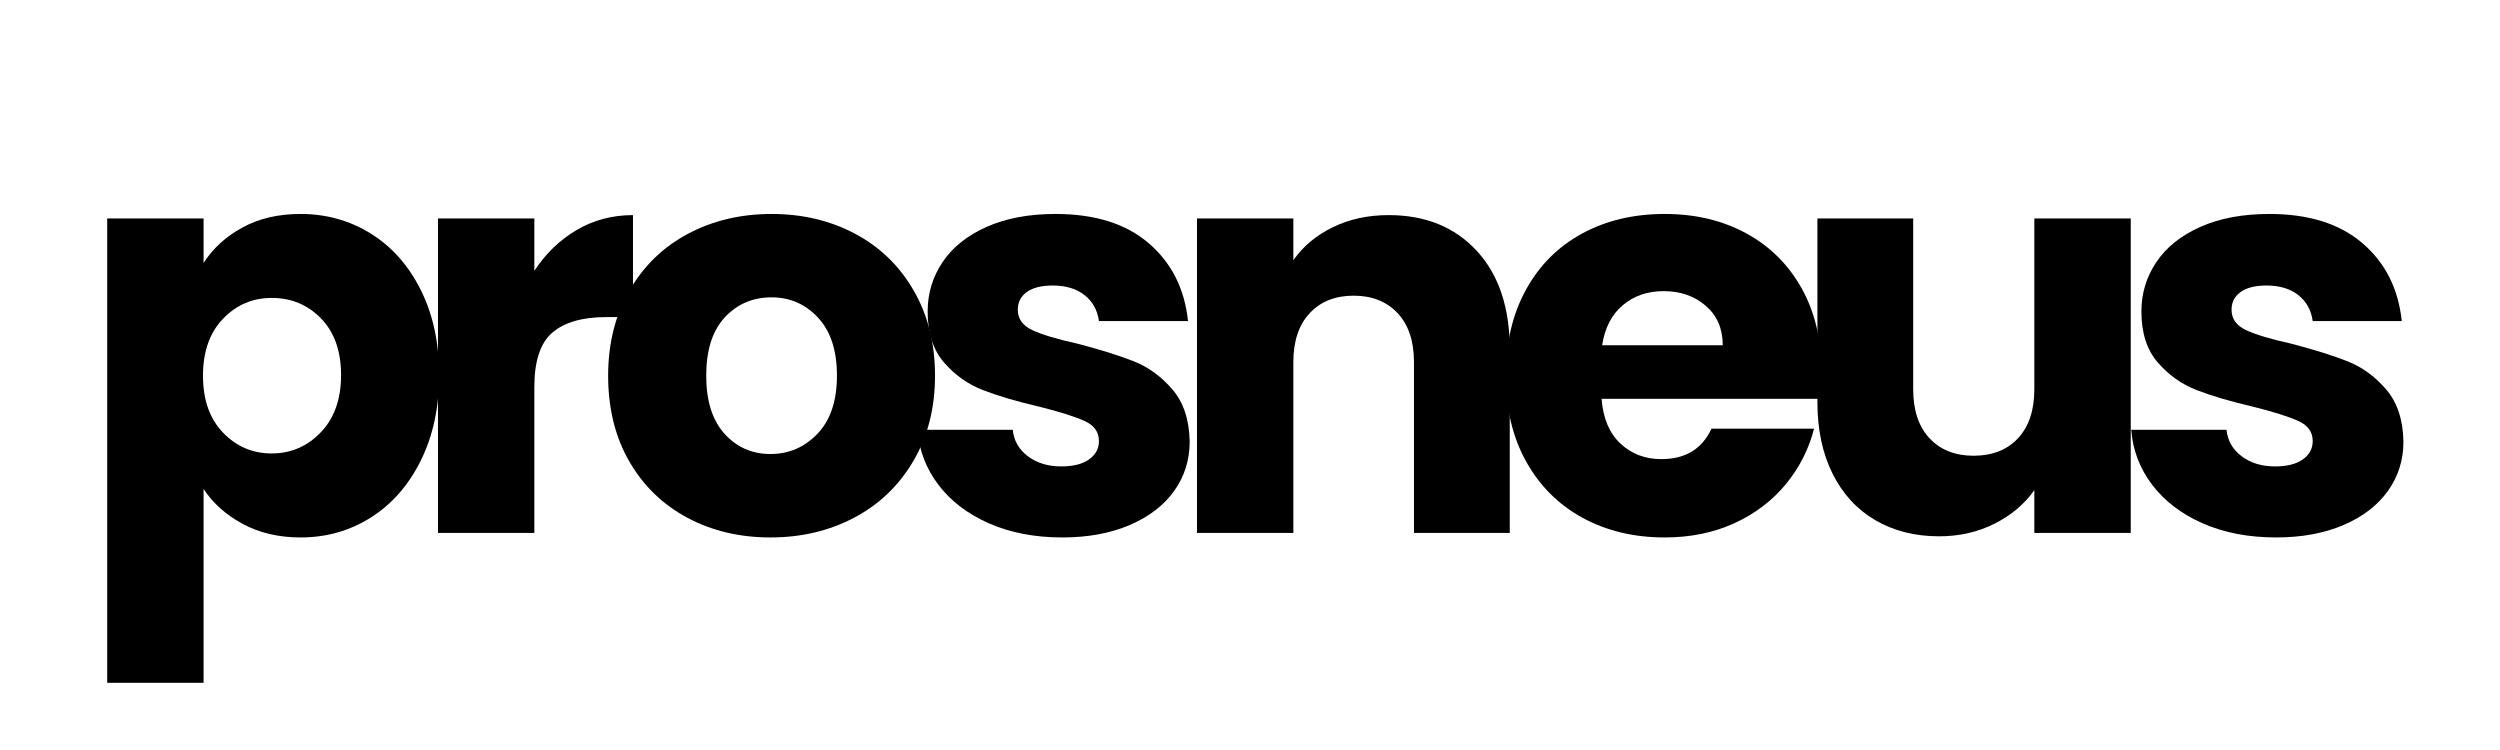
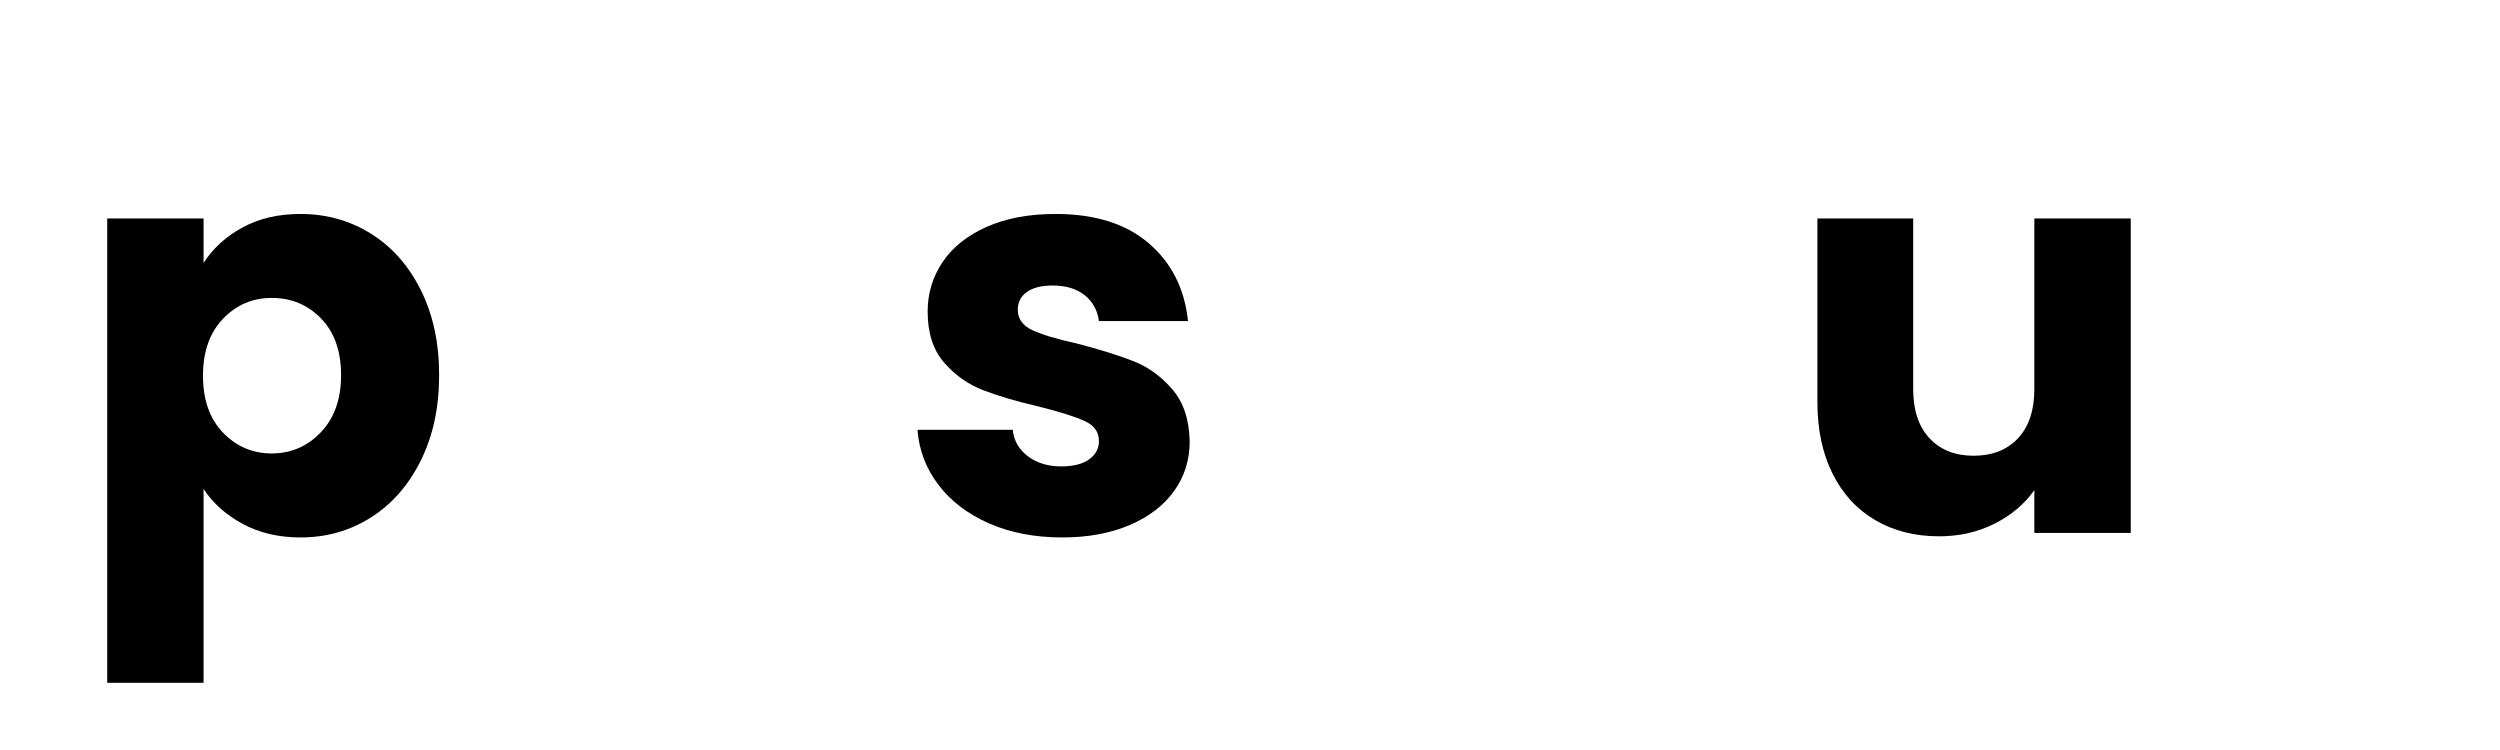
<svg xmlns="http://www.w3.org/2000/svg" width="1000" zoomAndPan="magnify" viewBox="0 0 750 225" height="300" preserveAspectRatio="xMidYMid meet" version="1.0">
  <defs>
    <g />
  </defs>
  <g fill="#000000" fill-opacity="1">
    <g transform="translate(21.679, 159.876)">
      <g>
        <path d="M 39.391 -80.984 C 42.211 -85.379 46.102 -88.926 51.062 -91.625 C 56.02 -94.332 61.82 -95.688 68.469 -95.688 C 76.25 -95.688 83.297 -93.711 89.609 -89.766 C 95.922 -85.828 100.906 -80.191 104.562 -72.859 C 108.227 -65.535 110.062 -57.031 110.062 -47.344 C 110.062 -37.645 108.227 -29.102 104.562 -21.719 C 100.906 -14.344 95.922 -8.648 89.609 -4.641 C 83.297 -0.641 76.25 1.359 68.469 1.359 C 61.938 1.359 56.16 0.004 51.141 -2.703 C 46.129 -5.41 42.211 -8.906 39.391 -13.188 L 39.391 44.969 L 10.484 44.969 L 10.484 -94.344 L 39.391 -94.344 Z M 80.641 -47.344 C 80.641 -54.551 78.641 -60.211 74.641 -64.328 C 70.641 -68.441 65.707 -70.5 59.844 -70.5 C 54.094 -70.5 49.219 -68.41 45.219 -64.234 C 41.219 -60.066 39.219 -54.379 39.219 -47.172 C 39.219 -39.953 41.219 -34.258 45.219 -30.094 C 49.219 -25.926 54.094 -23.844 59.844 -23.844 C 65.594 -23.844 70.492 -25.953 74.547 -30.172 C 78.609 -34.398 80.641 -40.125 80.641 -47.344 Z M 80.641 -47.344 " />
      </g>
    </g>
  </g>
  <g fill="#000000" fill-opacity="1">
    <g transform="translate(120.91, 159.876)">
      <g>
-         <path d="M 39.391 -78.609 C 42.773 -83.797 47 -87.879 52.062 -90.859 C 57.133 -93.848 62.773 -95.344 68.984 -95.344 L 68.984 -64.75 L 61.031 -64.75 C 53.82 -64.75 48.41 -63.195 44.797 -60.094 C 41.191 -57 39.391 -51.562 39.391 -43.781 L 39.391 0 L 10.484 0 L 10.484 -94.344 L 39.391 -94.344 Z M 39.391 -78.609 " />
-       </g>
+         </g>
    </g>
  </g>
  <g fill="#000000" fill-opacity="1">
    <g transform="translate(177.709, 159.876)">
      <g>
-         <path d="M 53.422 1.359 C 44.18 1.359 35.867 -0.613 28.484 -4.562 C 21.098 -8.508 15.289 -14.145 11.062 -21.469 C 6.844 -28.789 4.734 -37.359 4.734 -47.172 C 4.734 -56.859 6.875 -65.395 11.156 -72.781 C 15.438 -80.164 21.297 -85.828 28.734 -89.766 C 36.18 -93.711 44.523 -95.688 53.766 -95.688 C 63.004 -95.688 71.344 -93.711 78.781 -89.766 C 86.219 -85.828 92.078 -80.164 96.359 -72.781 C 100.648 -65.395 102.797 -56.859 102.797 -47.172 C 102.797 -37.473 100.625 -28.93 96.281 -21.547 C 91.938 -14.172 86.016 -8.508 78.516 -4.562 C 71.023 -0.613 62.66 1.359 53.422 1.359 Z M 53.422 -23.672 C 58.941 -23.672 63.645 -25.695 67.531 -29.75 C 71.426 -33.812 73.375 -39.617 73.375 -47.172 C 73.375 -54.723 71.484 -60.523 67.703 -64.578 C 63.93 -68.641 59.285 -70.672 53.766 -70.672 C 48.129 -70.672 43.453 -68.672 39.734 -64.672 C 36.016 -60.672 34.156 -54.836 34.156 -47.172 C 34.156 -39.617 35.984 -33.812 39.641 -29.75 C 43.305 -25.695 47.898 -23.672 53.422 -23.672 Z M 53.422 -23.672 " />
-       </g>
+         </g>
    </g>
  </g>
  <g fill="#000000" fill-opacity="1">
    <g transform="translate(269.84, 159.876)">
      <g>
        <path d="M 48.859 1.359 C 40.629 1.359 33.301 -0.047 26.875 -2.859 C 20.457 -5.68 15.391 -9.547 11.672 -14.453 C 7.953 -19.359 5.863 -24.852 5.406 -30.938 L 33.984 -30.938 C 34.316 -27.664 35.836 -25.016 38.547 -22.984 C 41.254 -20.961 44.578 -19.953 48.516 -19.953 C 52.129 -19.953 54.922 -20.656 56.891 -22.062 C 58.859 -23.469 59.844 -25.301 59.844 -27.562 C 59.844 -30.258 58.43 -32.254 55.609 -33.547 C 52.797 -34.848 48.234 -36.289 41.922 -37.875 C 35.16 -39.445 29.523 -41.109 25.016 -42.859 C 20.516 -44.609 16.629 -47.367 13.359 -51.141 C 10.086 -54.922 8.453 -60.02 8.453 -66.438 C 8.453 -71.852 9.941 -76.785 12.922 -81.234 C 15.91 -85.68 20.305 -89.203 26.109 -91.797 C 31.922 -94.391 38.828 -95.688 46.828 -95.688 C 58.66 -95.688 67.984 -92.754 74.797 -86.891 C 81.617 -81.035 85.539 -73.258 86.562 -63.562 L 59.844 -63.562 C 59.395 -66.832 57.957 -69.426 55.531 -71.344 C 53.113 -73.258 49.93 -74.219 45.984 -74.219 C 42.598 -74.219 40.004 -73.566 38.203 -72.266 C 36.398 -70.973 35.5 -69.203 35.5 -66.953 C 35.5 -64.242 36.938 -62.211 39.812 -60.859 C 42.688 -59.504 47.164 -58.156 53.25 -56.812 C 60.238 -55 65.93 -53.219 70.328 -51.469 C 74.723 -49.727 78.582 -46.91 81.906 -43.016 C 85.227 -39.129 86.945 -33.922 87.062 -27.391 C 87.062 -21.867 85.508 -16.938 82.406 -12.594 C 79.312 -8.258 74.863 -4.848 69.062 -2.359 C 63.258 0.117 56.523 1.359 48.859 1.359 Z M 48.859 1.359 " />
      </g>
    </g>
  </g>
  <g fill="#000000" fill-opacity="1">
    <g transform="translate(348.615, 159.876)">
      <g>
-         <path d="M 67.969 -95.344 C 79.008 -95.344 87.828 -91.766 94.422 -84.609 C 101.016 -77.453 104.312 -67.617 104.312 -55.109 L 104.312 0 L 75.578 0 L 75.578 -51.219 C 75.578 -57.531 73.941 -62.43 70.672 -65.922 C 67.398 -69.422 63.004 -71.172 57.484 -71.172 C 51.961 -71.172 47.566 -69.422 44.297 -65.922 C 41.023 -62.43 39.391 -57.531 39.391 -51.219 L 39.391 0 L 10.484 0 L 10.484 -94.344 L 39.391 -94.344 L 39.391 -81.828 C 42.316 -85.992 46.258 -89.285 51.219 -91.703 C 56.188 -94.129 61.77 -95.344 67.969 -95.344 Z M 67.969 -95.344 " />
-       </g>
+         </g>
    </g>
  </g>
  <g fill="#000000" fill-opacity="1">
    <g transform="translate(447.001, 159.876)">
      <g>
-         <path d="M 99.406 -48.688 C 99.406 -45.977 99.238 -43.16 98.906 -40.234 L 33.469 -40.234 C 33.926 -34.379 35.816 -29.898 39.141 -26.797 C 42.461 -23.691 46.547 -22.141 51.391 -22.141 C 58.609 -22.141 63.625 -25.188 66.438 -31.281 L 97.219 -31.281 C 95.633 -25.082 92.785 -19.5 88.672 -14.531 C 84.555 -9.57 79.398 -5.68 73.203 -2.859 C 67.004 -0.047 60.07 1.359 52.406 1.359 C 43.164 1.359 34.938 -0.613 27.719 -4.562 C 20.508 -8.508 14.875 -14.145 10.812 -21.469 C 6.758 -28.789 4.734 -37.359 4.734 -47.172 C 4.734 -56.973 6.734 -65.535 10.734 -72.859 C 14.734 -80.191 20.336 -85.828 27.547 -89.766 C 34.766 -93.711 43.051 -95.688 52.406 -95.688 C 61.539 -95.688 69.656 -93.77 76.75 -89.938 C 83.852 -86.102 89.406 -80.633 93.406 -73.531 C 97.406 -66.438 99.406 -58.156 99.406 -48.688 Z M 69.828 -56.297 C 69.828 -61.254 68.133 -65.195 64.75 -68.125 C 61.363 -71.062 57.141 -72.531 52.078 -72.531 C 47.223 -72.531 43.133 -71.117 39.812 -68.297 C 36.488 -65.484 34.43 -61.484 33.641 -56.297 Z M 69.828 -56.297 " />
-       </g>
+         </g>
    </g>
  </g>
  <g fill="#000000" fill-opacity="1">
    <g transform="translate(535.582, 159.876)">
      <g>
        <path d="M 103.641 -94.344 L 103.641 0 L 74.719 0 L 74.719 -12.844 C 71.789 -8.676 67.816 -5.32 62.797 -2.781 C 57.785 -0.25 52.238 1.016 46.156 1.016 C 38.938 1.016 32.566 -0.586 27.047 -3.797 C 21.523 -7.016 17.242 -11.664 14.203 -17.75 C 11.16 -23.832 9.641 -30.988 9.641 -39.219 L 9.641 -94.344 L 38.375 -94.344 L 38.375 -43.109 C 38.375 -36.797 40.008 -31.891 43.281 -28.391 C 46.551 -24.898 50.945 -23.156 56.469 -23.156 C 62.102 -23.156 66.551 -24.898 69.812 -28.391 C 73.082 -31.891 74.719 -36.797 74.719 -43.109 L 74.719 -94.344 Z M 103.641 -94.344 " />
      </g>
    </g>
  </g>
  <g fill="#000000" fill-opacity="1">
    <g transform="translate(633.968, 159.876)">
      <g>
-         <path d="M 48.859 1.359 C 40.629 1.359 33.301 -0.047 26.875 -2.859 C 20.457 -5.68 15.391 -9.547 11.672 -14.453 C 7.953 -19.359 5.863 -24.852 5.406 -30.938 L 33.984 -30.938 C 34.316 -27.664 35.836 -25.016 38.547 -22.984 C 41.254 -20.961 44.578 -19.953 48.516 -19.953 C 52.129 -19.953 54.922 -20.656 56.891 -22.062 C 58.859 -23.469 59.844 -25.301 59.844 -27.562 C 59.844 -30.258 58.43 -32.254 55.609 -33.547 C 52.797 -34.848 48.234 -36.289 41.922 -37.875 C 35.16 -39.445 29.523 -41.109 25.016 -42.859 C 20.516 -44.609 16.629 -47.367 13.359 -51.141 C 10.086 -54.922 8.453 -60.02 8.453 -66.438 C 8.453 -71.852 9.941 -76.785 12.922 -81.234 C 15.91 -85.68 20.305 -89.203 26.109 -91.797 C 31.922 -94.391 38.828 -95.688 46.828 -95.688 C 58.66 -95.688 67.984 -92.754 74.797 -86.891 C 81.617 -81.035 85.539 -73.258 86.562 -63.562 L 59.844 -63.562 C 59.395 -66.832 57.957 -69.426 55.531 -71.344 C 53.113 -73.258 49.93 -74.219 45.984 -74.219 C 42.598 -74.219 40.004 -73.566 38.203 -72.266 C 36.398 -70.973 35.5 -69.203 35.5 -66.953 C 35.5 -64.242 36.938 -62.211 39.812 -60.859 C 42.688 -59.504 47.164 -58.156 53.25 -56.812 C 60.238 -55 65.93 -53.219 70.328 -51.469 C 74.723 -49.727 78.582 -46.91 81.906 -43.016 C 85.227 -39.129 86.945 -33.922 87.062 -27.391 C 87.062 -21.867 85.508 -16.938 82.406 -12.594 C 79.312 -8.258 74.863 -4.848 69.062 -2.359 C 63.258 0.117 56.523 1.359 48.859 1.359 Z M 48.859 1.359 " />
-       </g>
+         </g>
    </g>
  </g>
</svg>